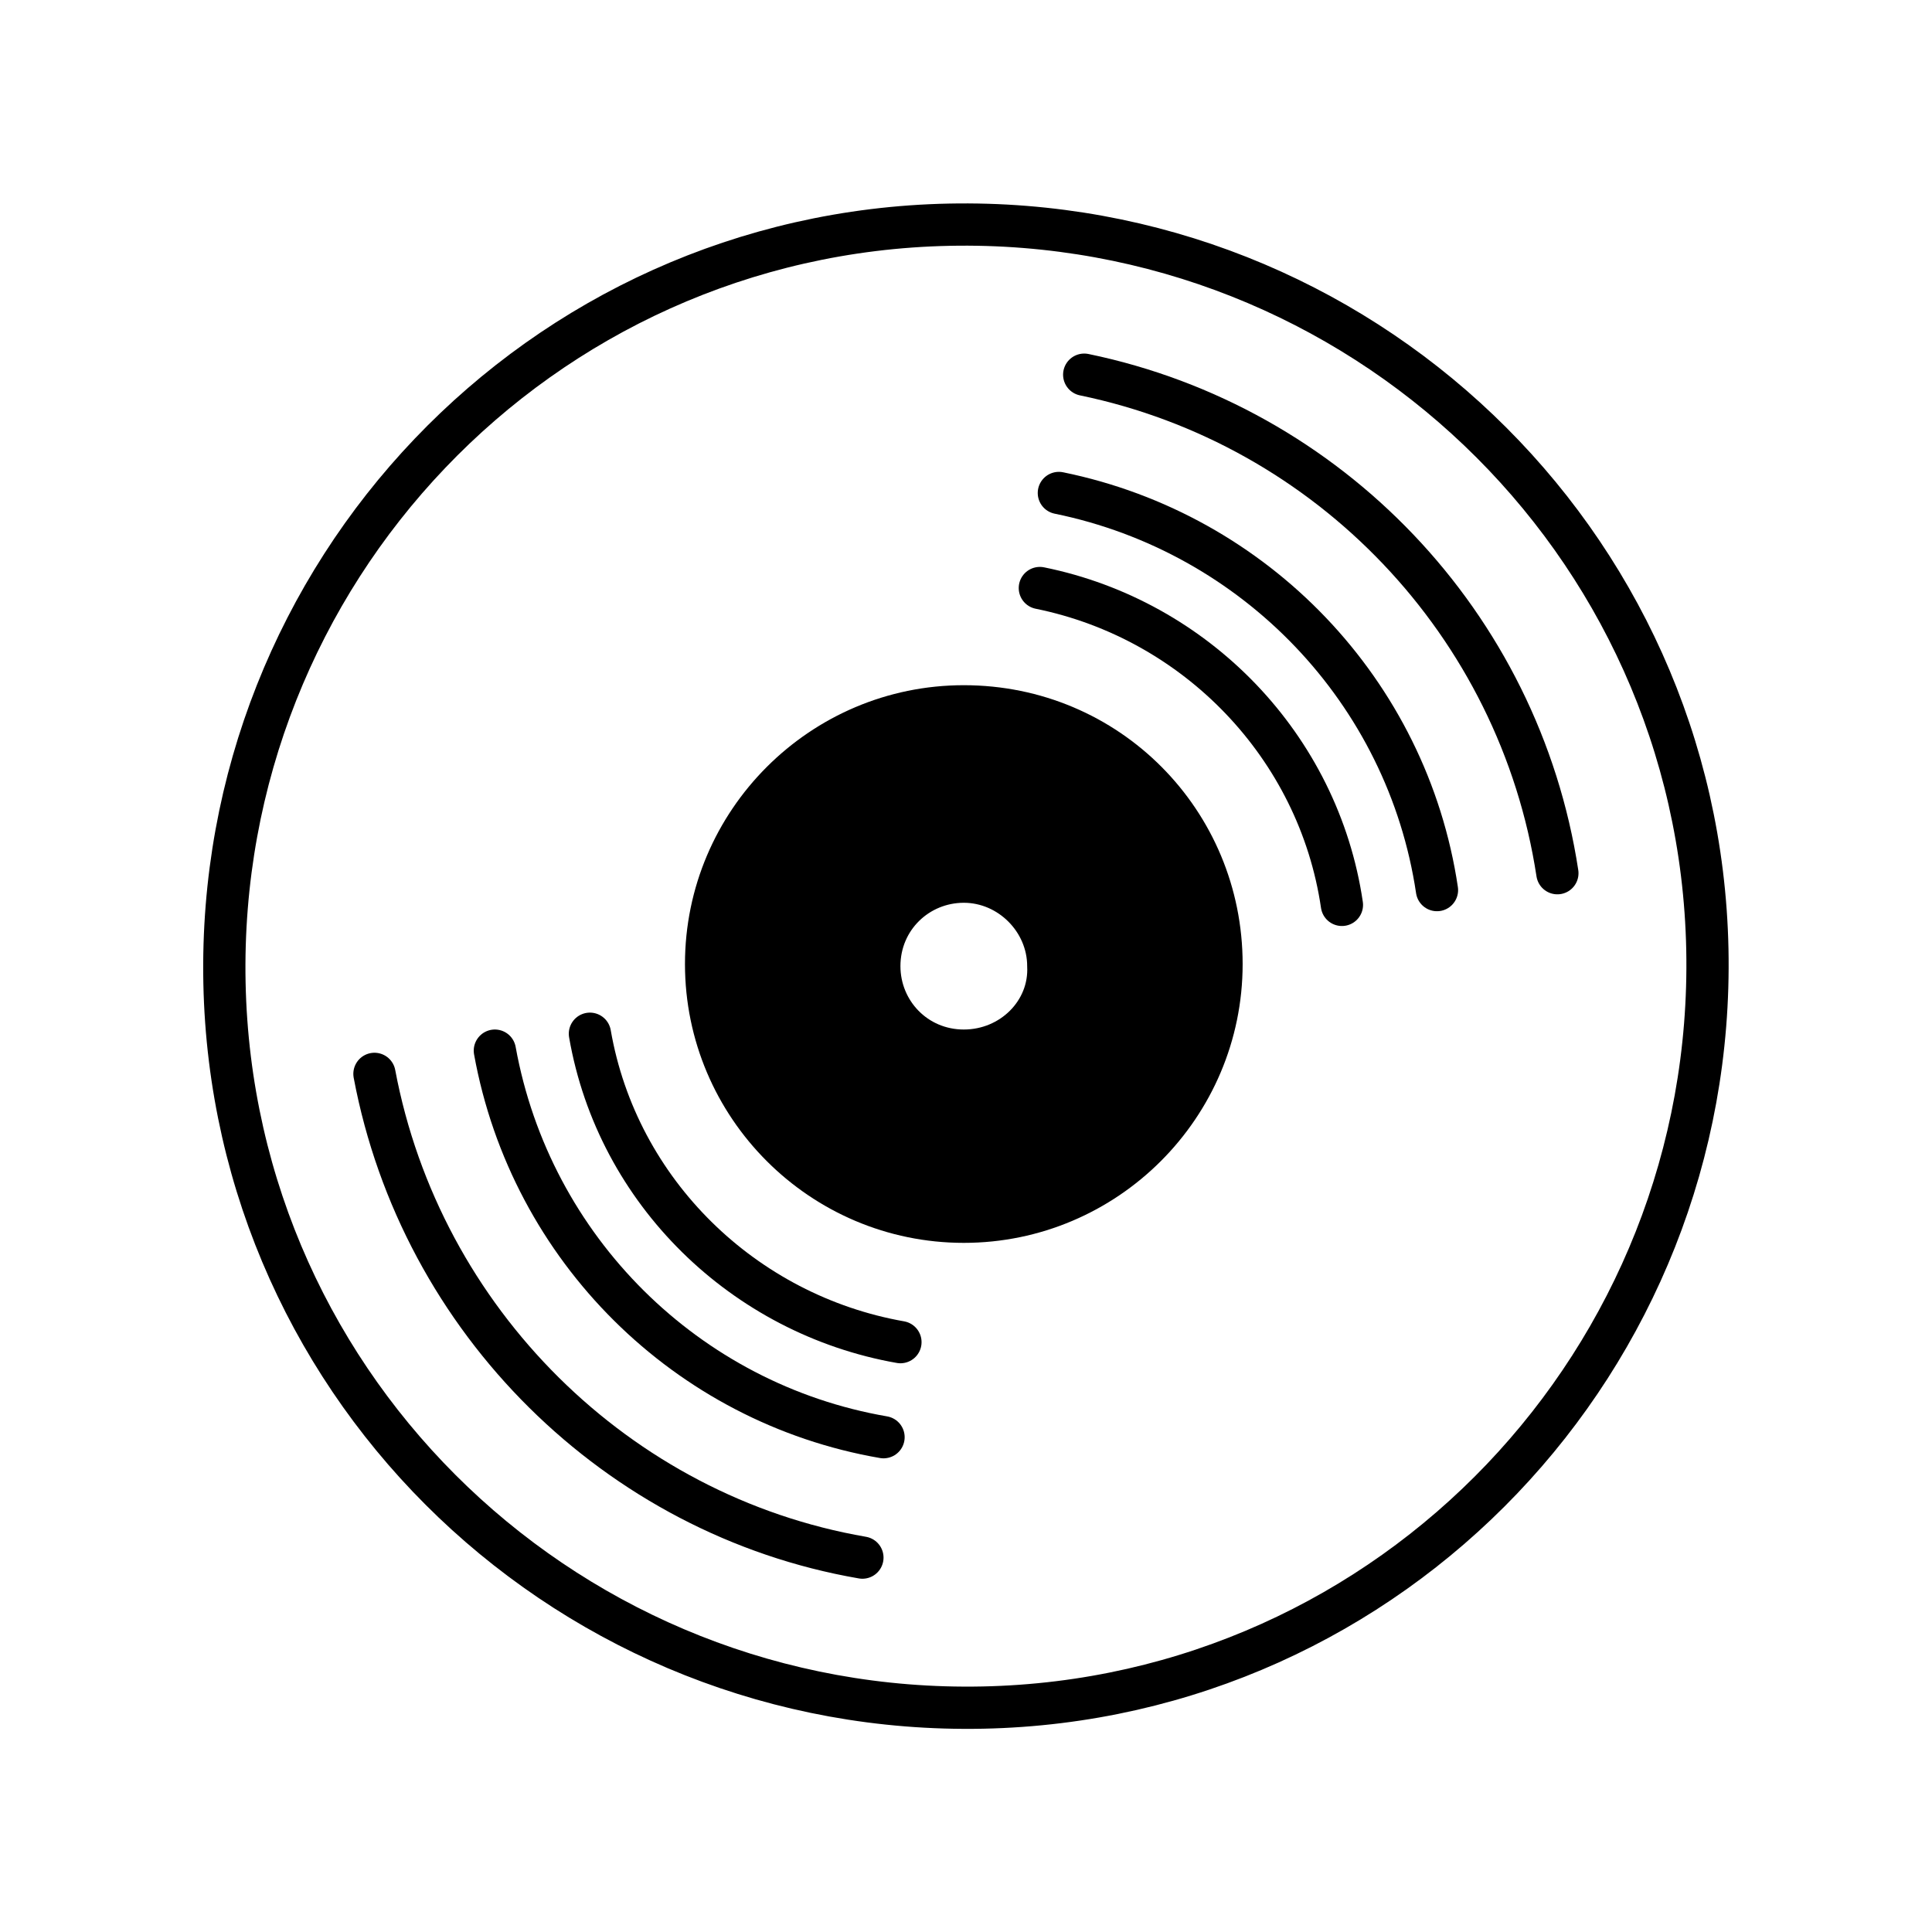
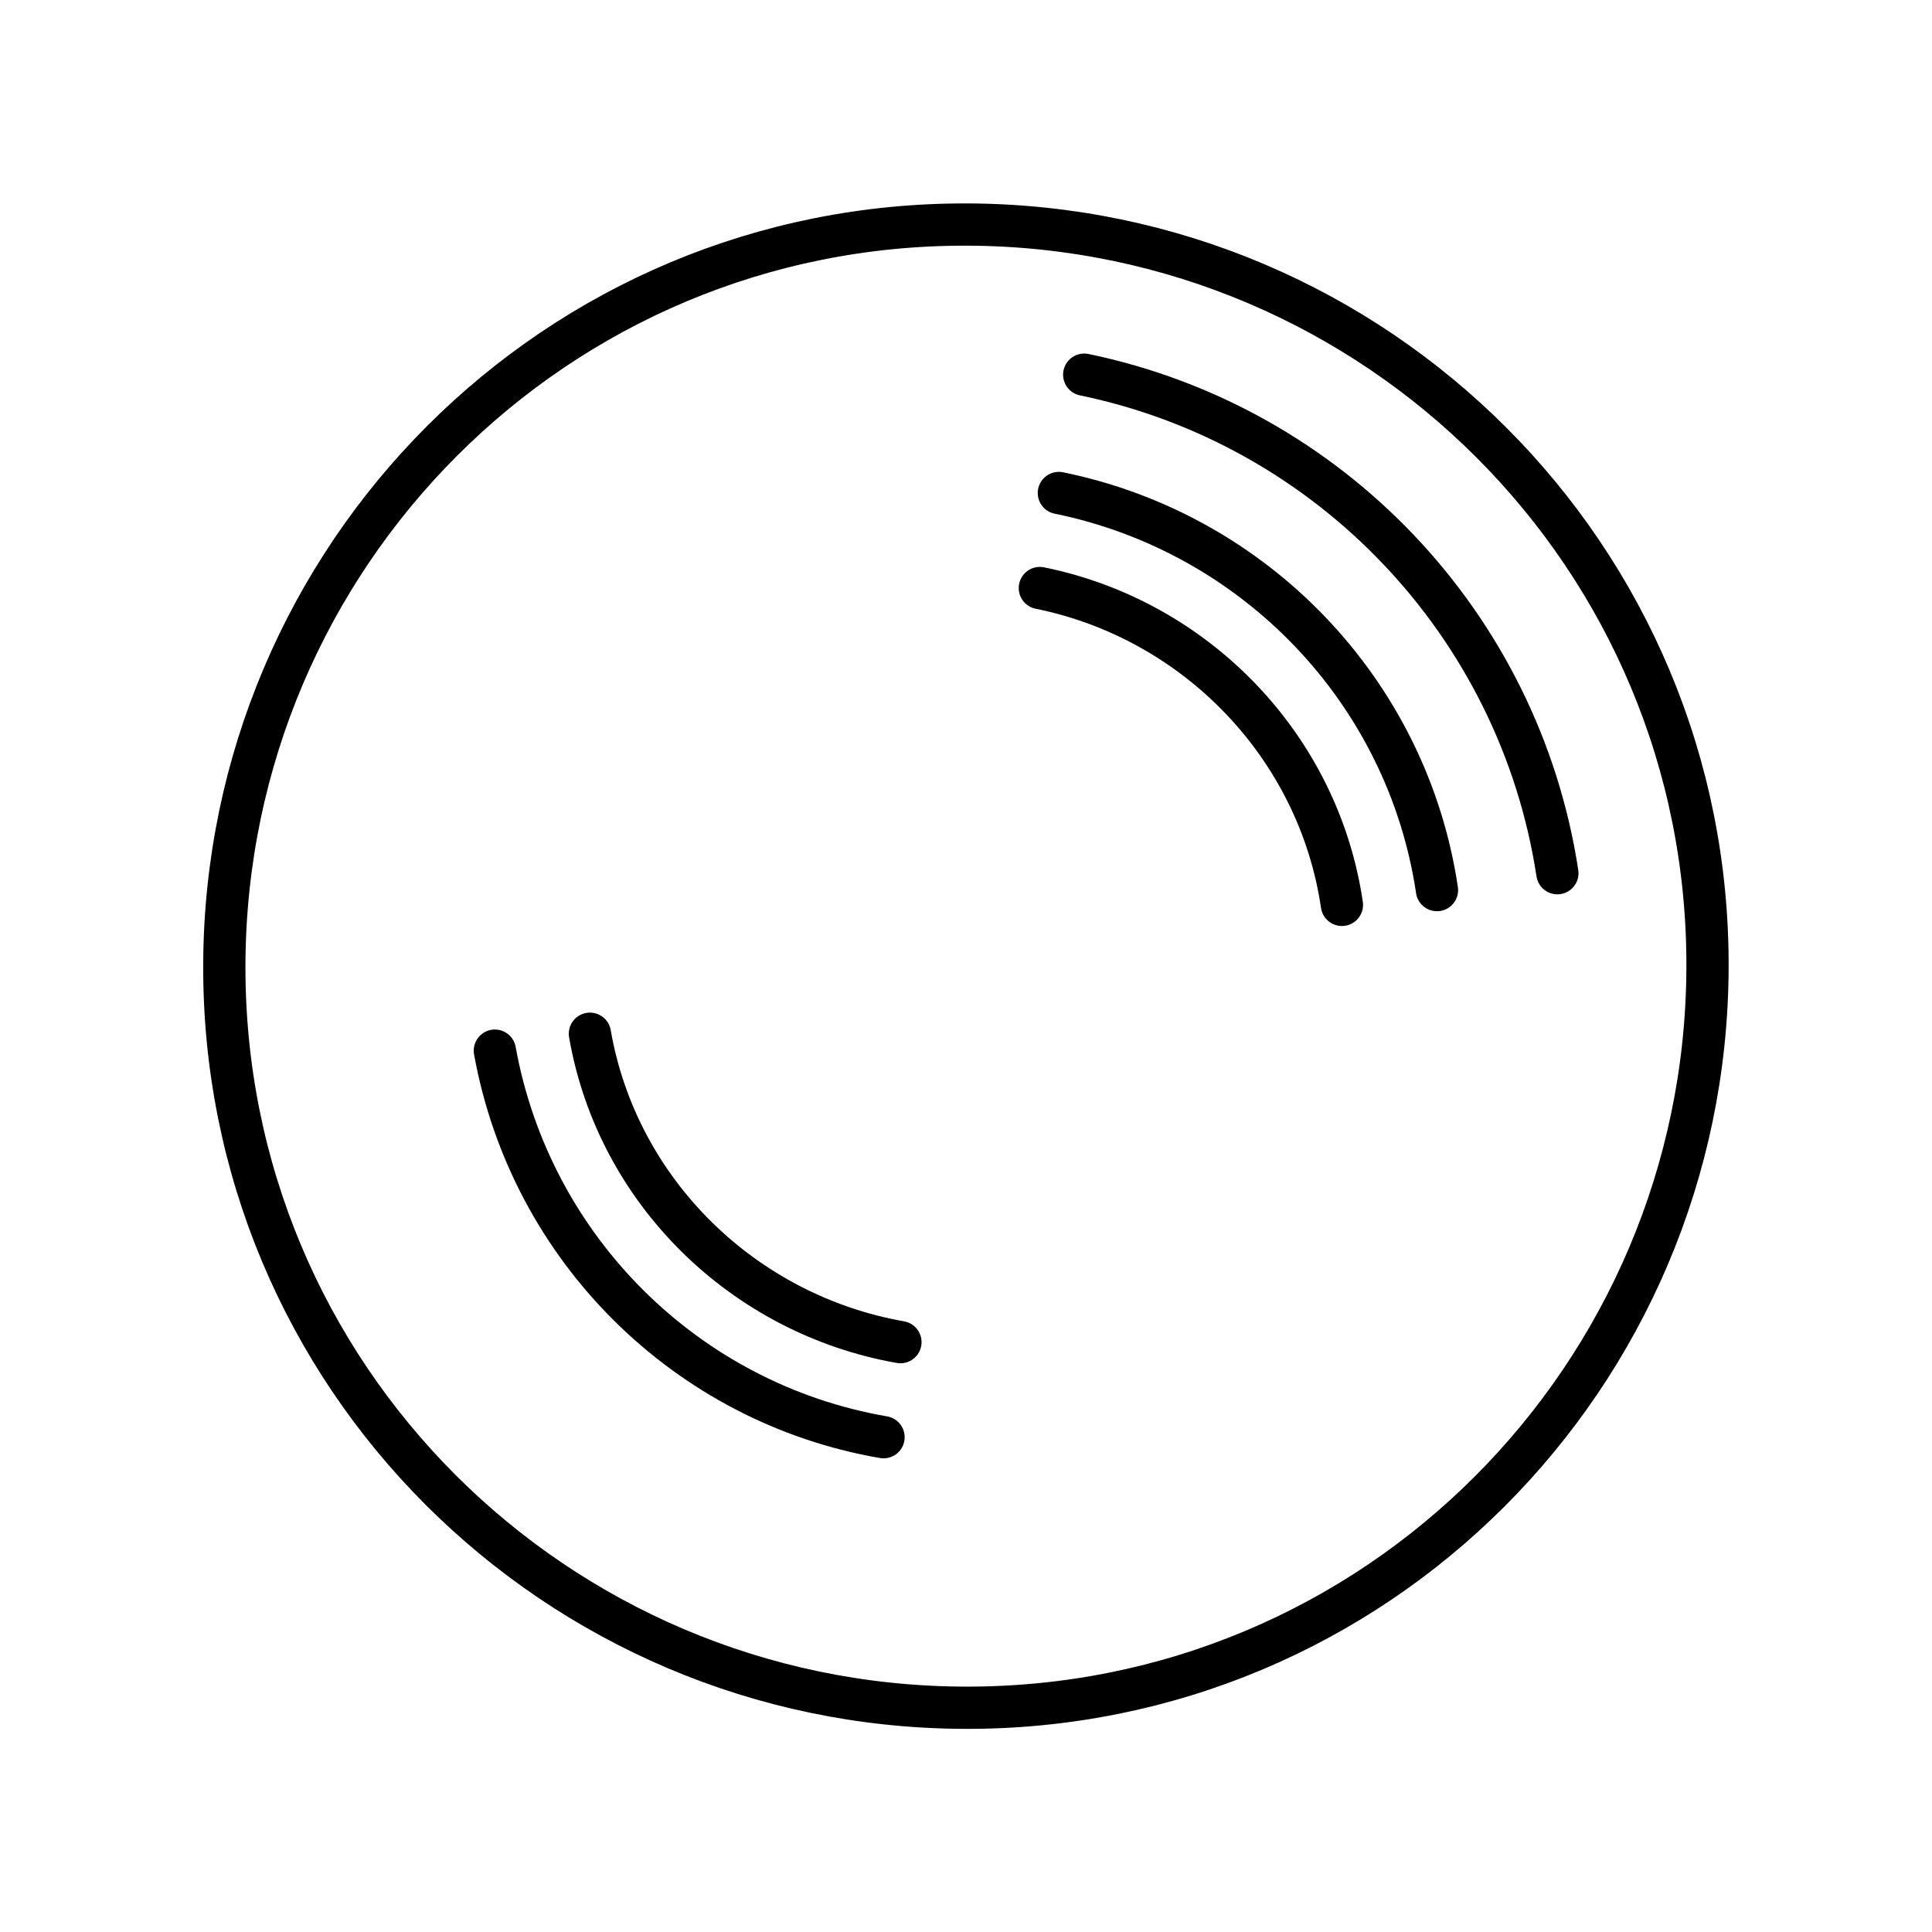
<svg xmlns="http://www.w3.org/2000/svg" width="800px" height="800px" version="1.1" viewBox="144 144 512 512">
  <defs>
    <clipPath id="h">
      <path d="m515 290h136.9v162h-136.9z" />
    </clipPath>
    <clipPath id="g">
      <path d="m273 148.09h378.9v385.91h-378.9z" />
    </clipPath>
    <clipPath id="f">
      <path d="m266 148.09h385.9v390.91h-385.9z" />
    </clipPath>
    <clipPath id="e">
-       <path d="m261 148.09h390.9v394.91h-390.9z" />
+       <path d="m261 148.09h390.9v394.91h-390.9" />
    </clipPath>
    <clipPath id="d">
      <path d="m148.09 270h382.91v381.9h-382.91z" />
    </clipPath>
    <clipPath id="c">
      <path d="m148.09 264h388.91v387.9h-388.91z" />
    </clipPath>
    <clipPath id="b">
      <path d="m148.09 259h392.91v392.9h-392.91z" />
    </clipPath>
    <clipPath id="a">
      <path d="m148.09 148.09h503.81v503.81h-503.81z" />
    </clipPath>
  </defs>
  <g clip-path="url(#h)">
-     <path transform="matrix(5.598 0 0 5.598 2577.6 -1173)" d="m-354.3 275.6c0 0.2 0.1 0.4 0.1 0.5" fill="none" stroke="#000000" stroke-miterlimit="10" />
-   </g>
-   <path transform="matrix(5.598 0 0 5.598 2577.6 -1173)" d="m-389.1 268.2c-7 0-12.7 5.7-12.7 12.7 0 7 5.7 12.7 12.7 12.7 7 0 12.7-5.7 12.7-12.7 0-7-5.6-12.7-12.7-12.7zm0 16.3c-2 0-3.5-1.6-3.5-3.5 0-2 1.6-3.5 3.5-3.5 1.9 0 3.5 1.6 3.5 3.5 0.1 1.9-1.5 3.5-3.5 3.5zm0 0" stroke="#000000" stroke-linecap="round" stroke-miterlimit="10" />
+     </g>
  <g clip-path="url(#g)">
    <path transform="matrix(5.598 0 0 5.598 2577.6 -1173)" d="m-383.4 253c11.6 2.4 20.6 11.8 22.4 23.6" fill="none" stroke="#000000" stroke-linecap="round" stroke-miterlimit="10" stroke-width="2" />
  </g>
  <g clip-path="url(#f)">
    <path transform="matrix(5.598 0 0 5.598 2577.6 -1173)" d="m-384.6 258.6c9.3 1.9 16.5 9.4 17.9 18.8" fill="none" stroke="#000000" stroke-linecap="round" stroke-miterlimit="10" stroke-width="2" />
  </g>
  <g clip-path="url(#e)">
    <path transform="matrix(5.598 0 0 5.598 2577.6 -1173)" d="m-385.5 263.1c7.4 1.5 13.2 7.5 14.3 15" fill="none" stroke="#000000" stroke-linecap="round" stroke-miterlimit="10" stroke-width="2" />
  </g>
  <g clip-path="url(#d)">
-     <path transform="matrix(5.598 0 0 5.598 2577.6 -1173)" d="m-393.9 309c-11.6-2-20.9-11.2-23.1-22.9" fill="none" stroke="#000000" stroke-linecap="round" stroke-miterlimit="10" stroke-width="2" />
-   </g>
+     </g>
  <g clip-path="url(#c)">
    <path transform="matrix(5.598 0 0 5.598 2577.6 -1173)" d="m-392.9 303.3c-9.3-1.6-16.7-8.9-18.4-18.3" fill="none" stroke="#000000" stroke-linecap="round" stroke-miterlimit="10" stroke-width="2" />
  </g>
  <g clip-path="url(#b)">
    <path transform="matrix(5.598 0 0 5.598 2577.6 -1173)" d="m-392.1 298.8c-7.4-1.3-13.4-7.1-14.7-14.6" fill="none" stroke="#000000" stroke-linecap="round" stroke-miterlimit="10" stroke-width="2" />
  </g>
  <g clip-path="url(#a)">
    <path transform="matrix(5.598 0 0 5.598 2577.6 -1173)" d="m-353.9 280.2c0.4 19.4-14.9 35.5-34.3 35.9-19.4 0.4-35.5-14.9-35.9-34.3-0.4-19.4 14.9-35.5 34.3-35.9 19.4-0.4 35.5 14.9 35.9 34.3z" fill="none" stroke="#000000" stroke-miterlimit="10" stroke-width="2" />
  </g>
</svg>